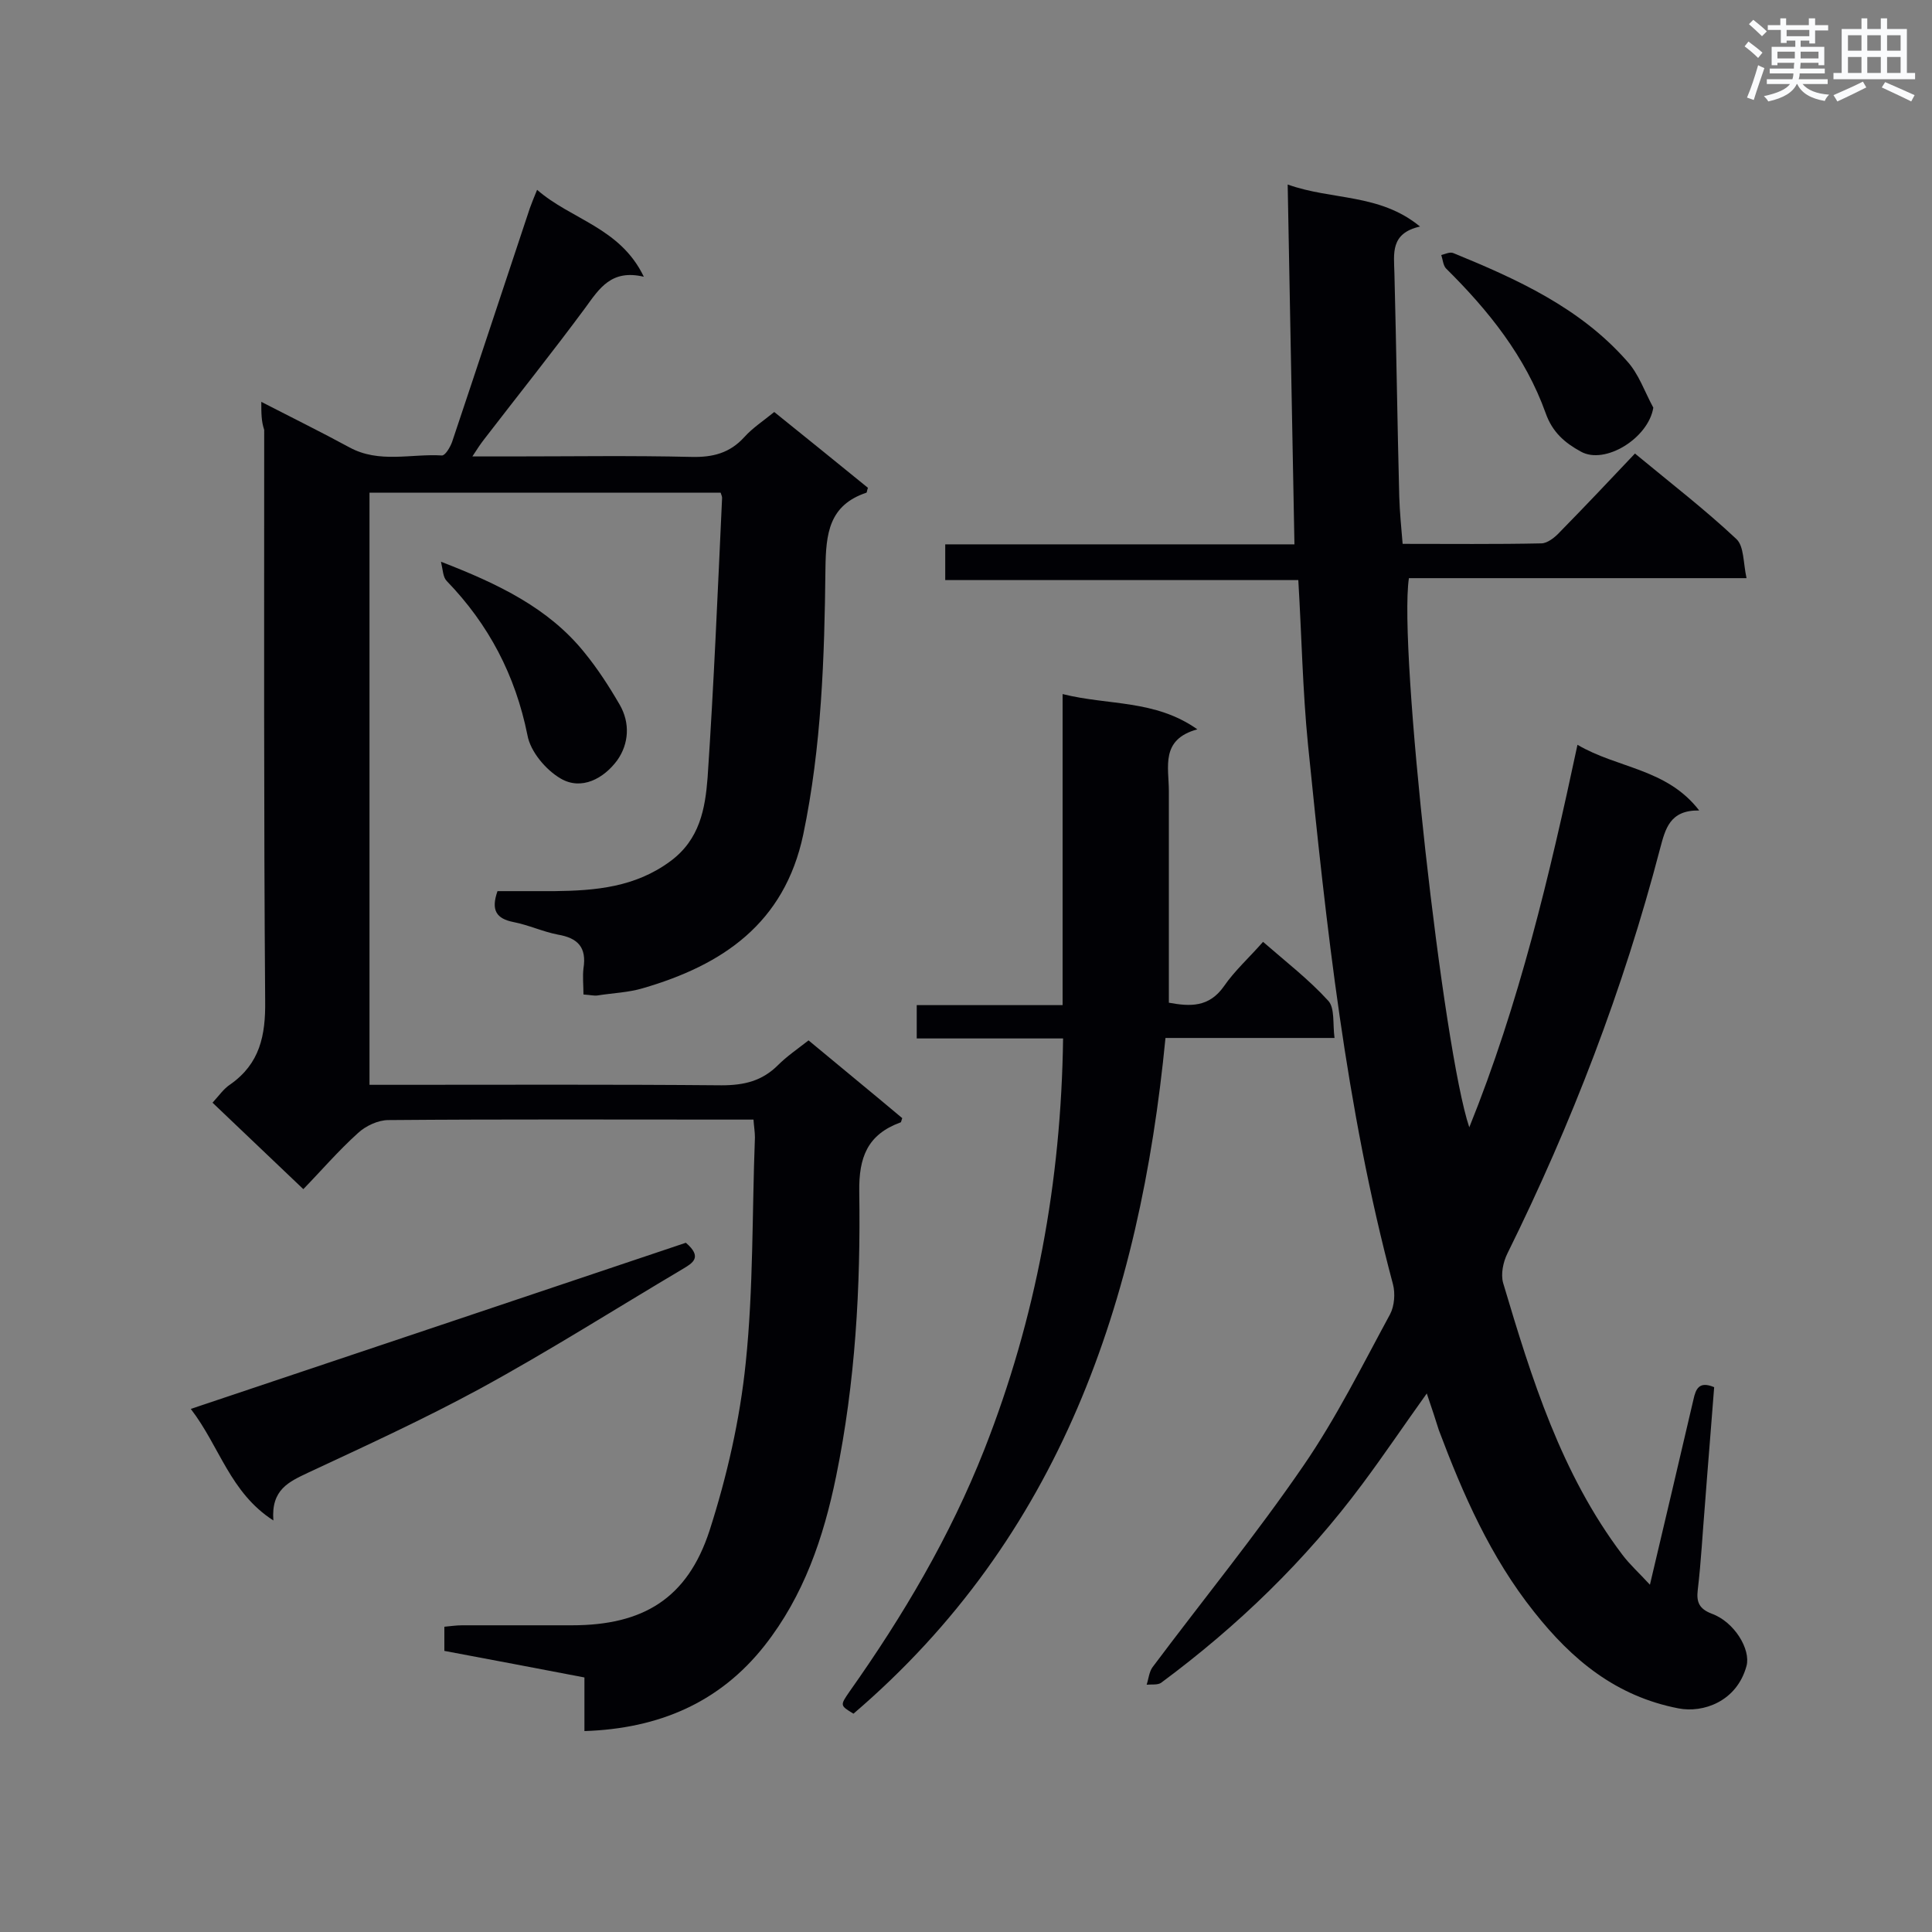
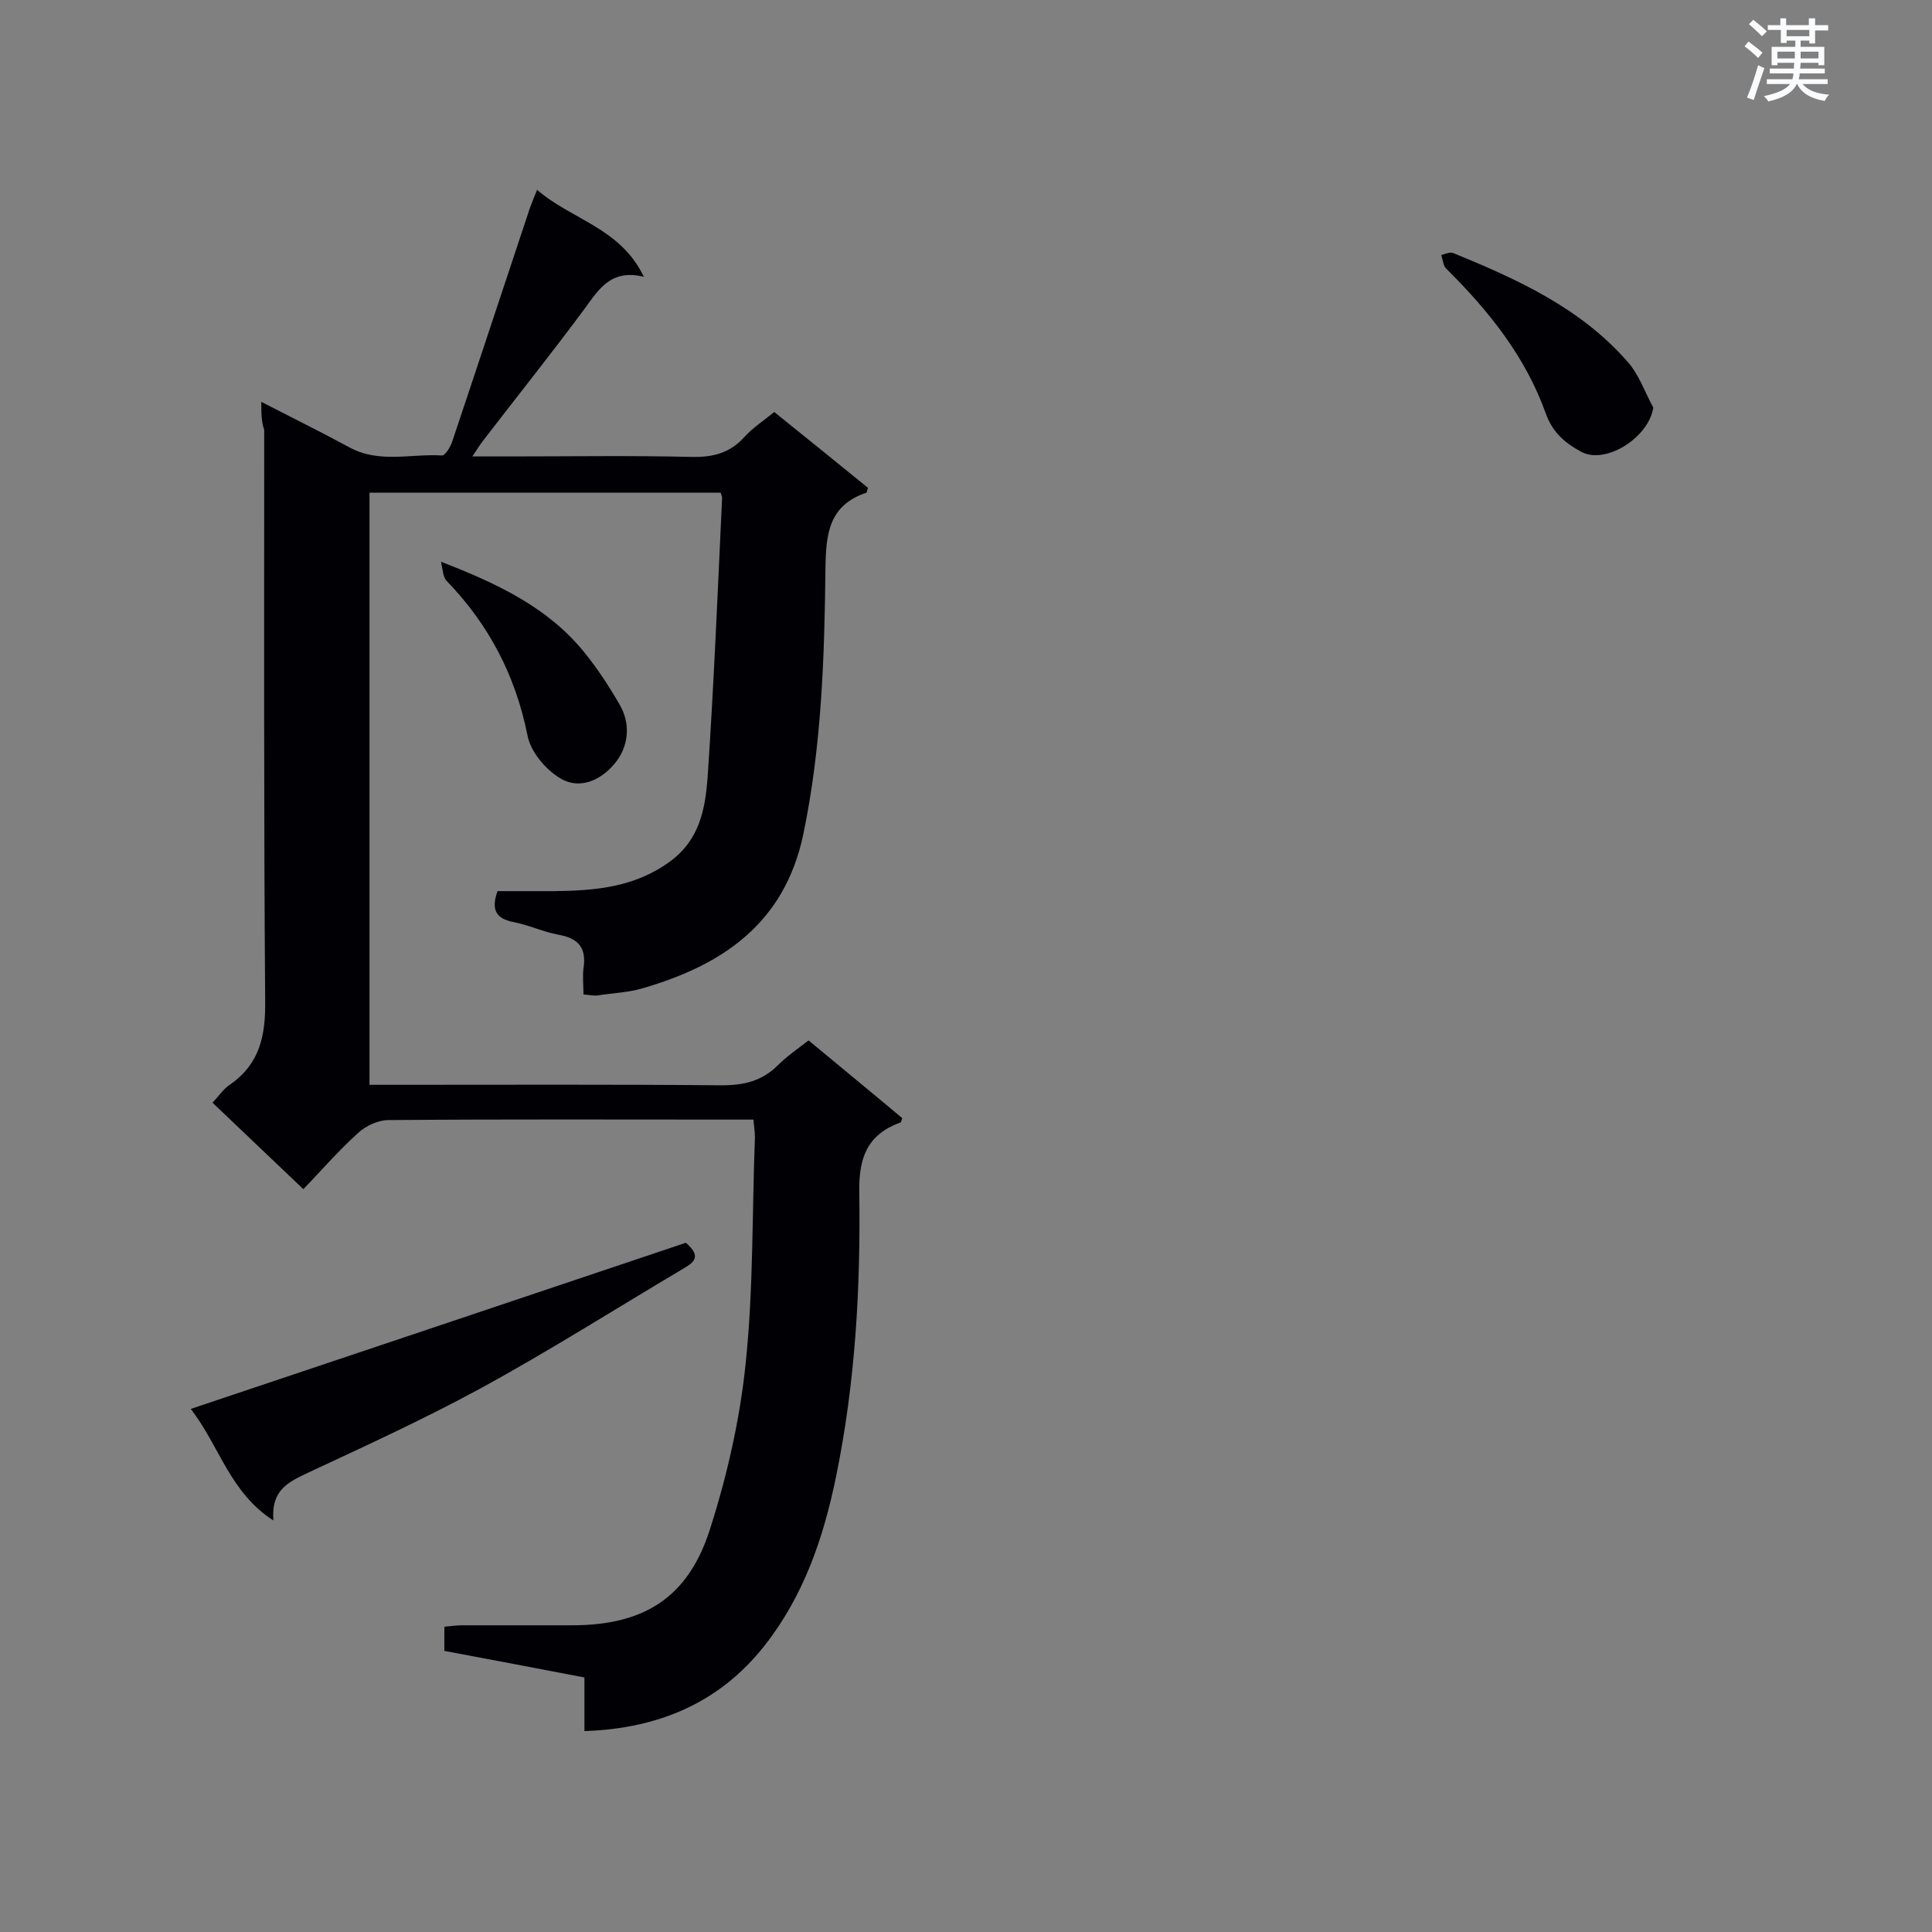
<svg xmlns="http://www.w3.org/2000/svg" enable-background="new 0 0 400 400" viewBox="0 0 400 400">
  <rect x="0" y="0" width="400" height="400" fill="#808080" stroke="none" />
  <g fill="#010105">
    <path d="m54.1 83.2c6.6 3.4 12.5 6.3 18.2 9.4 6.2 3.4 12.8 1.3 19.2 1.7.7 0 1.7-1.7 2.1-2.8 5.4-16.1 10.7-32.2 16.1-48.4.4-1.1.8-2.1 1.5-3.8 7.1 6.2 17.2 7.8 22.1 18-6.7-1.6-9.2 2.4-12.1 6.4-6.8 9.2-14 18.2-21 27.3-.7.9-1.3 1.8-2.4 3.5h7.9c12.5 0 25-.2 37.5.1 4.4.1 7.9-.8 10.9-4.1 1.7-1.9 4-3.4 6.2-5.2 6.6 5.3 13 10.5 19.4 15.7-.2.5-.2.9-.3 1-7.8 2.6-8.4 8.5-8.5 15.7-.2 18.4-.8 36.9-4.6 55.1-3.9 18.4-16.7 27-33.2 31.8-3 .9-6.3 1-9.4 1.5-.7.1-1.4-.1-2.9-.2 0-1.8-.2-3.7 0-5.4.7-4.4-1.2-6.3-5.3-7-3.1-.6-6.1-2-9.2-2.6-3.5-.7-4.7-2.4-3.3-6.4h11.8c8.5-.1 16.7-.8 24-6.2 6.1-4.5 7.2-10.9 7.7-17.3 1.3-19.3 2.1-38.6 3-57.9 0-.3-.1-.5-.3-1.1-24.1 0-48.3 0-72.7 0v122.6h4.8c22.7 0 45.4-.1 68.1.1 4.7 0 8.4-.9 11.7-4.2 1.8-1.8 4-3.3 6.3-5.1 6.6 5.5 13.1 10.8 19.4 16.1-.2.5-.2.9-.4.9-6.8 2.5-8.6 7.2-8.5 14.3.3 19.8-.8 39.5-4.8 59-2.6 12.7-6.7 24.7-14.8 35-9.3 11.8-21.9 17.2-37.3 17.7 0-3.8 0-7.4 0-11.1-9.9-1.9-19.4-3.7-29-5.5 0-1.8 0-3.2 0-5 1.2-.1 2.4-.3 3.7-.3h22.7c14.7 0 23.9-5.5 28.5-19.6 3.6-11.2 6.3-23 7.5-34.8 1.6-15.4 1.3-31 1.9-46.6 0-1.1-.2-2.3-.3-3.7-1.7 0-3.1 0-4.5 0-23.7 0-47.4-.1-71.1.1-2.1 0-4.7 1.2-6.3 2.7-4.1 3.7-7.7 7.9-11.3 11.6-6.5-6.2-12.5-11.9-18.8-17.9 1.3-1.4 2.3-2.9 3.7-3.8 6.1-4.3 7.3-10.1 7.2-17.3-.3-39.4-.2-78.8-.2-118.2-.6-1.8-.6-3.4-.6-5.8z" />
-     <path d="m295.4 288.5c-4.8 6.7-8.9 12.8-13.3 18.7-11.8 15.9-25.9 29.5-41.7 41.2-.7.5-2 .3-3 .4.4-1.2.5-2.6 1.2-3.6 10.4-13.9 21.5-27.5 31.3-41.8 6.8-9.9 12.2-20.8 17.9-31.3.9-1.7 1.1-4.3.6-6.2-9.8-36.7-13.8-74.2-17.6-111.8-1.1-11.1-1.3-22.3-2-34-24.4 0-48.6 0-73.1 0 0-2.6 0-4.7 0-7.4h72.3c-.5-24.9-.9-49.3-1.4-74.5 9.2 3.3 19 1.8 27.4 8.7-6.2 1.4-5.4 5.6-5.3 9.7.4 15.4.6 30.8 1 46.2.1 3.2.4 6.3.7 9.8 9.8 0 19.3.1 28.7-.1 1.3 0 2.9-1.3 3.9-2.4 5.2-5.3 10.3-10.7 15.5-16.2 7.5 6.2 14.5 11.6 21 17.7 1.6 1.5 1.4 4.9 2.1 8.1-24 0-47 0-69.9 0-2.2 14.5 7.1 97.8 12.5 113.7 10.3-25.5 16.6-52 22.4-79.2 8.3 4.9 18.5 4.9 25.2 13.6-6.1-.1-7 3.8-8.1 7.9-7.6 29.1-18.3 56.9-31.6 83.8-.9 1.8-1.4 4.3-.9 6.1 5.9 19.8 12 39.5 24.7 56.3 1.5 2 3.4 3.7 5.7 6.2 3.2-13.5 6.1-25.9 9-38.3.5-2.3 1.2-3.9 4.3-2.6-.6 8-1.3 16.1-1.9 24.2-.5 5.9-.8 11.9-1.5 17.8-.3 2.5.3 3.9 2.9 4.9 4.7 1.7 8.1 7.4 7.2 10.8-2 7.4-9 9.8-14.1 8.8-12.9-2.5-22-10-29.9-20-9-11.3-14.7-24.3-19.7-37.6-.7-2.2-1.4-4.4-2.5-7.6z" />
-     <path d="m220 143.7c9.6 2.4 19.1 1.1 27.9 7.3-7.7 2.1-5.9 7.8-5.9 12.8v43.8c4.4.8 8.3 1 11.4-3.4 2.2-3.2 5.2-5.9 8.1-9.2 4.7 4.1 9.5 7.8 13.5 12.2 1.4 1.5.9 4.8 1.3 7.7-12 0-23.3 0-35 0-5.3 54.4-21.8 103.3-64.6 139.9-2.8-1.7-2.8-1.7-.8-4.6 11.1-15.7 20.8-32.1 27.9-50.1 10.7-27.2 15.9-55.4 16.3-85.1-10.1 0-20.1 0-30.3 0 0-2.5 0-4.5 0-6.9h30.2c0-21.4 0-42.3 0-64.4z" />
    <path d="m39.5 291.7c34.9-11.7 68.9-23.1 102.5-34.4 3.5 3 1.4 4.2-.6 5.4-14 8.3-27.7 17-42 24.8-11.6 6.3-23.6 11.8-35.6 17.4-4 1.9-7.7 3.5-7.2 9.9-9-5.8-11.1-15.3-17.1-23.1z" />
    <path d="m342.3 84.4c-1 6.3-10 11.9-15 9.1-3.3-1.8-5.9-4-7.3-8-4.2-11.7-11.8-21.2-20.6-29.9-.6-.6-.7-1.9-1-2.8.8-.2 1.8-.7 2.5-.4 13.2 5.4 26.2 11.3 35.9 22.3 2.5 2.7 3.7 6.4 5.5 9.7z" />
    <path d="m91.3 116.3c11.9 4.6 22.3 9.6 29.7 18.8 2.7 3.3 5.1 7 7.3 10.8s1.9 8.1-.5 11.5c-2.8 3.8-7.4 6.3-11.7 3.8-3.1-1.8-6.3-5.6-6.9-9-2.5-12.4-8-22.9-16.7-31.9-.8-.8-.8-2.3-1.2-4z" />
  </g>
  <path d="m361.2 9.6.8-1c.9.7 1.9 1.4 2.9 2.3l-.9 1.1c-1-1-2-1.8-2.8-2.4zm.5 10.6c.9-2.1 1.6-4.3 2.3-6.7.4.2.8.4 1.3.6-.7 2.1-1.5 4.3-2.2 6.6zm.4-15.2.9-.9c1 .8 2 1.6 2.8 2.4l-1 1c-.9-.9-1.8-1.7-2.7-2.5zm12.5-1.2h1.2v1.4h2.7v1.1h-2.7v2.7h-1.2v-.6h-1.8v1.3h4.9v3.8h-1.2v-.5h-3.7c0 .4-.1.9-.1 1.2h5.1v1h-5.2c0 .5-.1.9-.2 1.2h6v1h-5.2c1.1 1.3 2.9 2 5.5 2.2-.4.4-.7.8-.9 1.3-2.9-.5-4.8-1.6-5.7-3.5h-.1c-.8 1.7-2.7 2.9-5.9 3.6-.2-.4-.6-.8-.9-1.1 2.8-.6 4.6-1.4 5.4-2.5h-4.8v-1h5.3c.1-.3.2-.7.2-1.2h-4.9v-1h5c0-.4 0-.8.1-1.2h-3.5v.5h-1.2v-3.8h4.9v-1.3h-1.8v.5h-1.2v-2.7h-2.7v-1h2.6v-1.4h1.2v1.4h4.7v-1.4zm-6.6 8.3h3.6c0-.4 0-.9 0-1.4h-3.6zm1.9-4.6h4.7v-1.3h-4.7zm6.6 3.2h-3.7v1.4h3.7z" fill="#fafbfc" />
-   <path d="m385.3 3.8h1.3v2.2h2.8v-2.2h1.3v2.2h4.1v9.1h1.7v1.3h-16.9v-1.3h1.7v-9.1h4.1v-2.2zm.4 13.1.7 1.2c-1.8.9-3.8 1.9-6 2.9-.2-.4-.5-.8-.8-1.3 2.3-1 4.3-1.9 6.1-2.8zm-3.1-6.4h2.8v-3.2h-2.8zm0 4.6h2.8v-3.3h-2.8zm4-4.6h2.8v-3.2h-2.8zm0 4.6h2.8v-3.3h-2.8zm3.7 1.9c2.1.9 4.1 1.8 6.1 2.7l-.7 1.3c-2.2-1.1-4.2-2-6.1-2.9zm3.2-9.7h-2.8v3.2h2.8zm-2.8 7.8h2.8v-3.3h-2.8z" fill="#fafbfc" />
</svg>